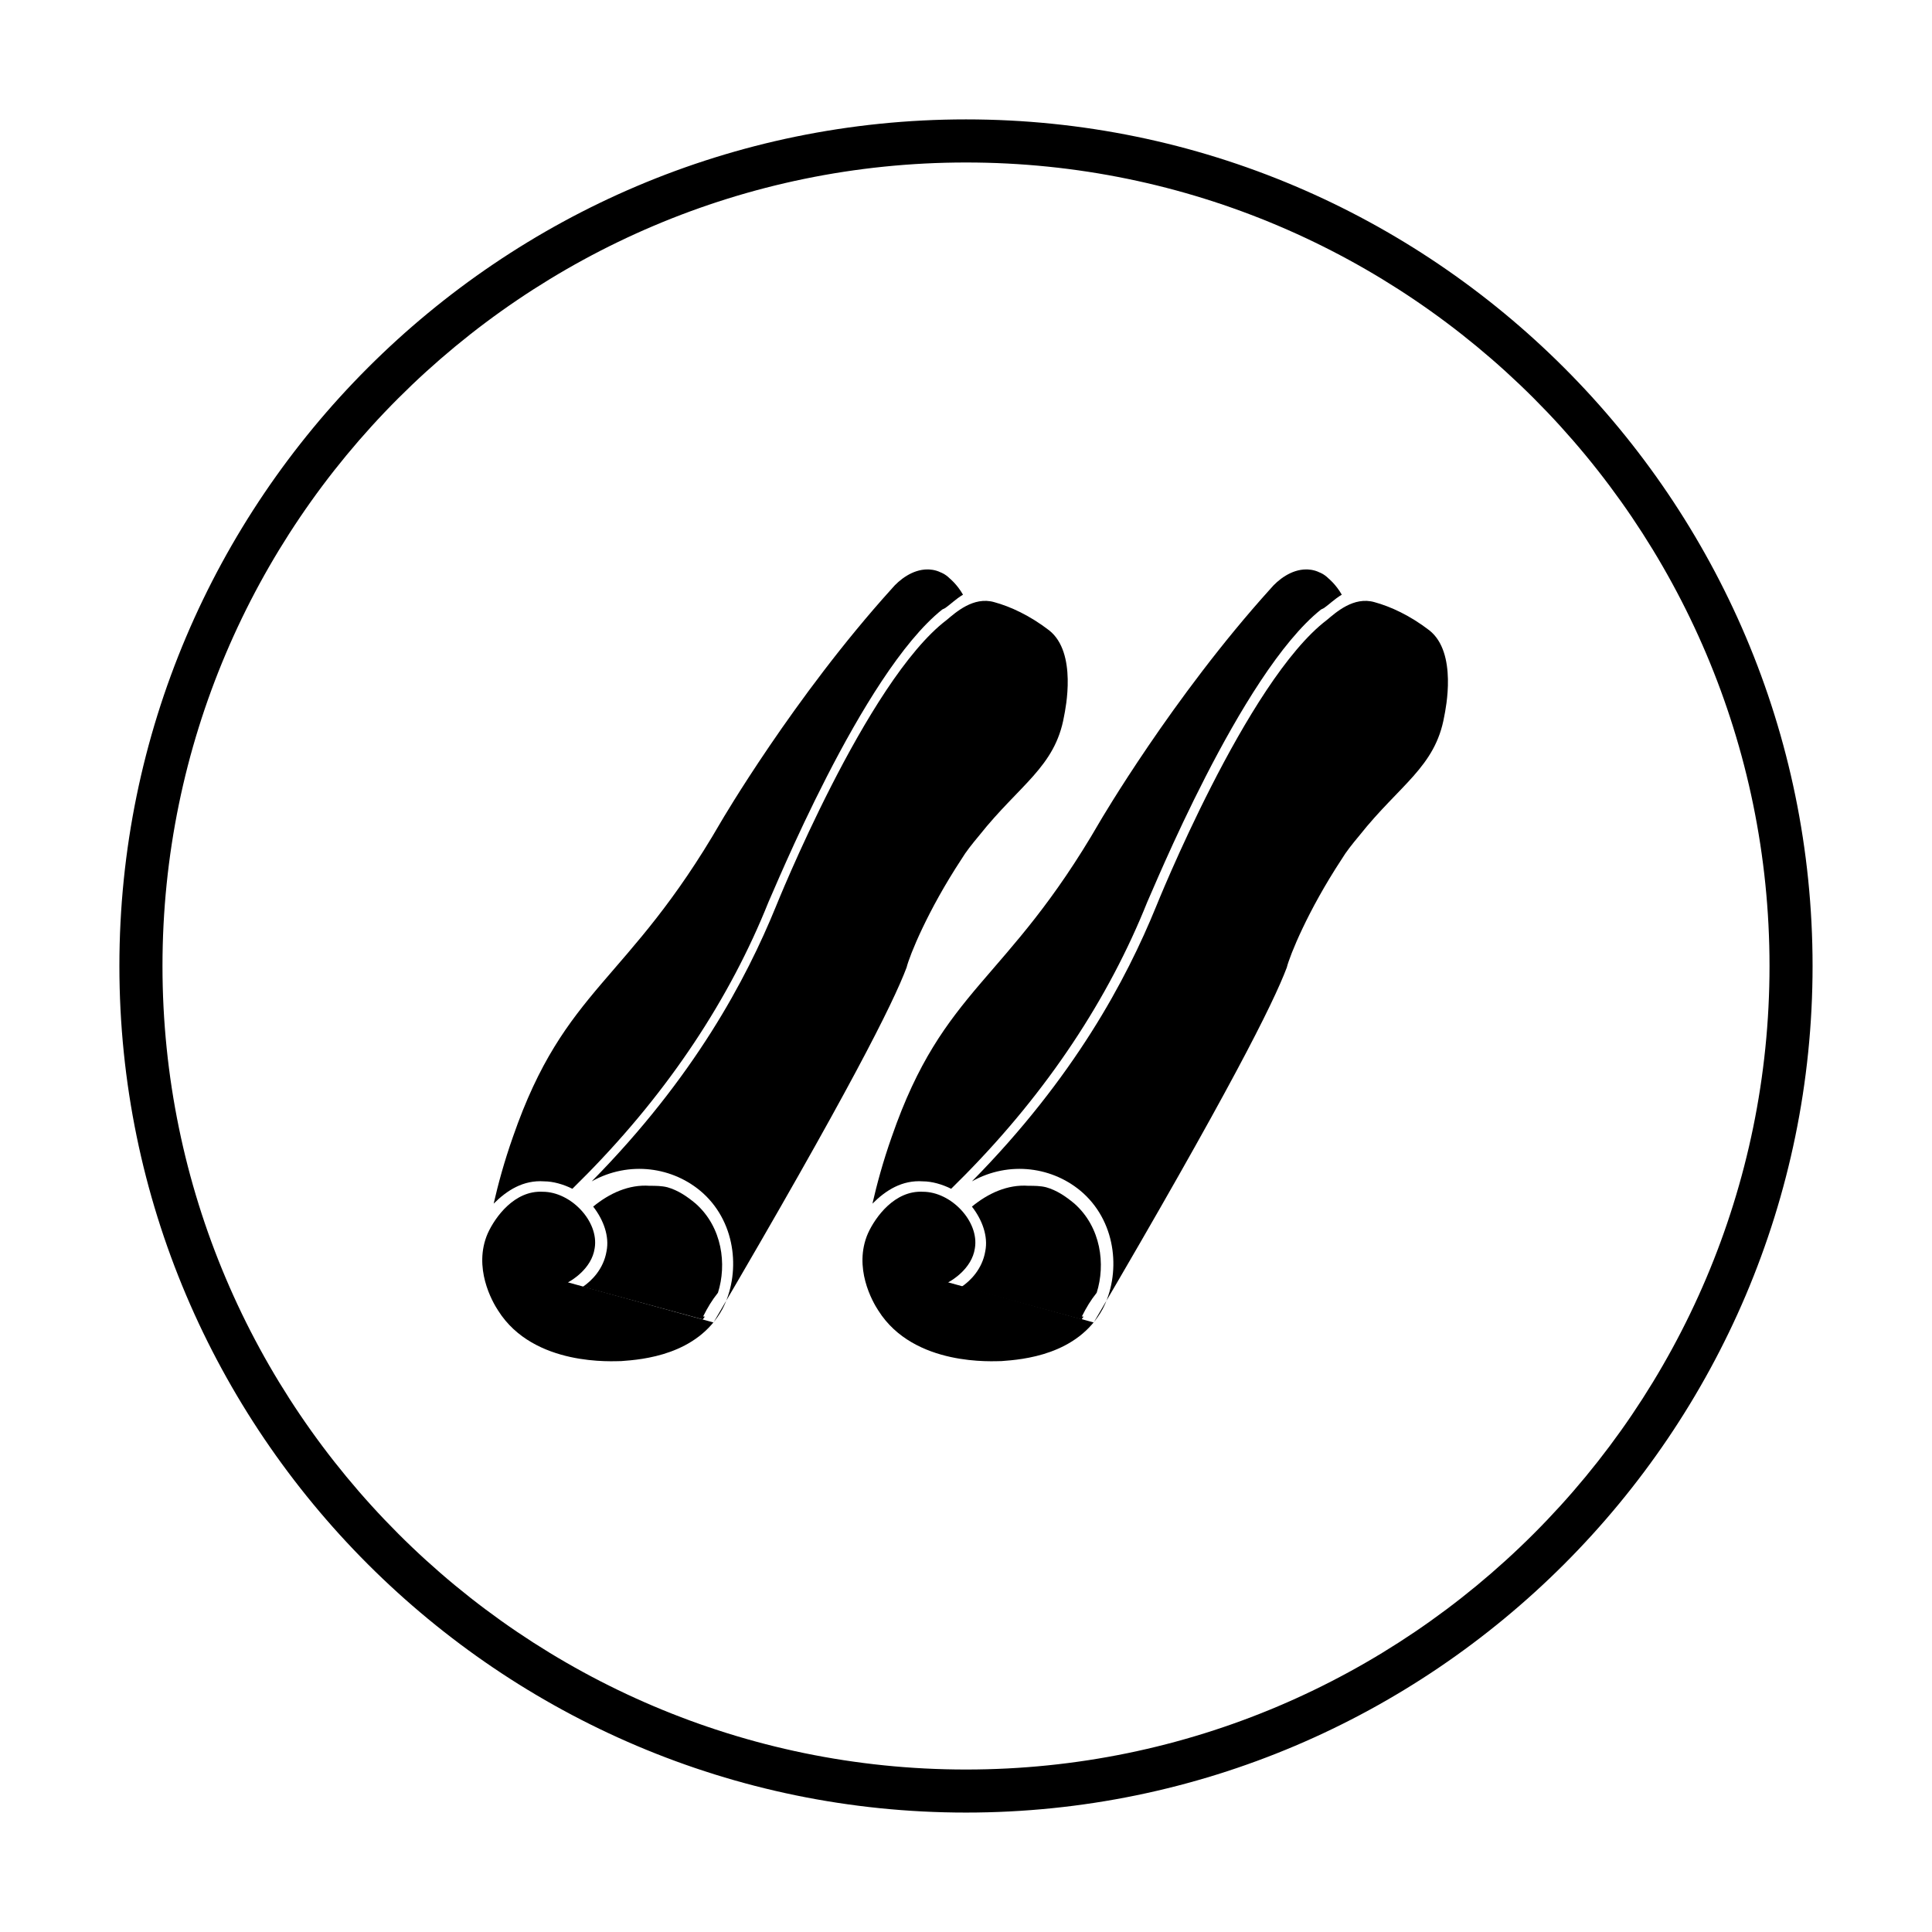
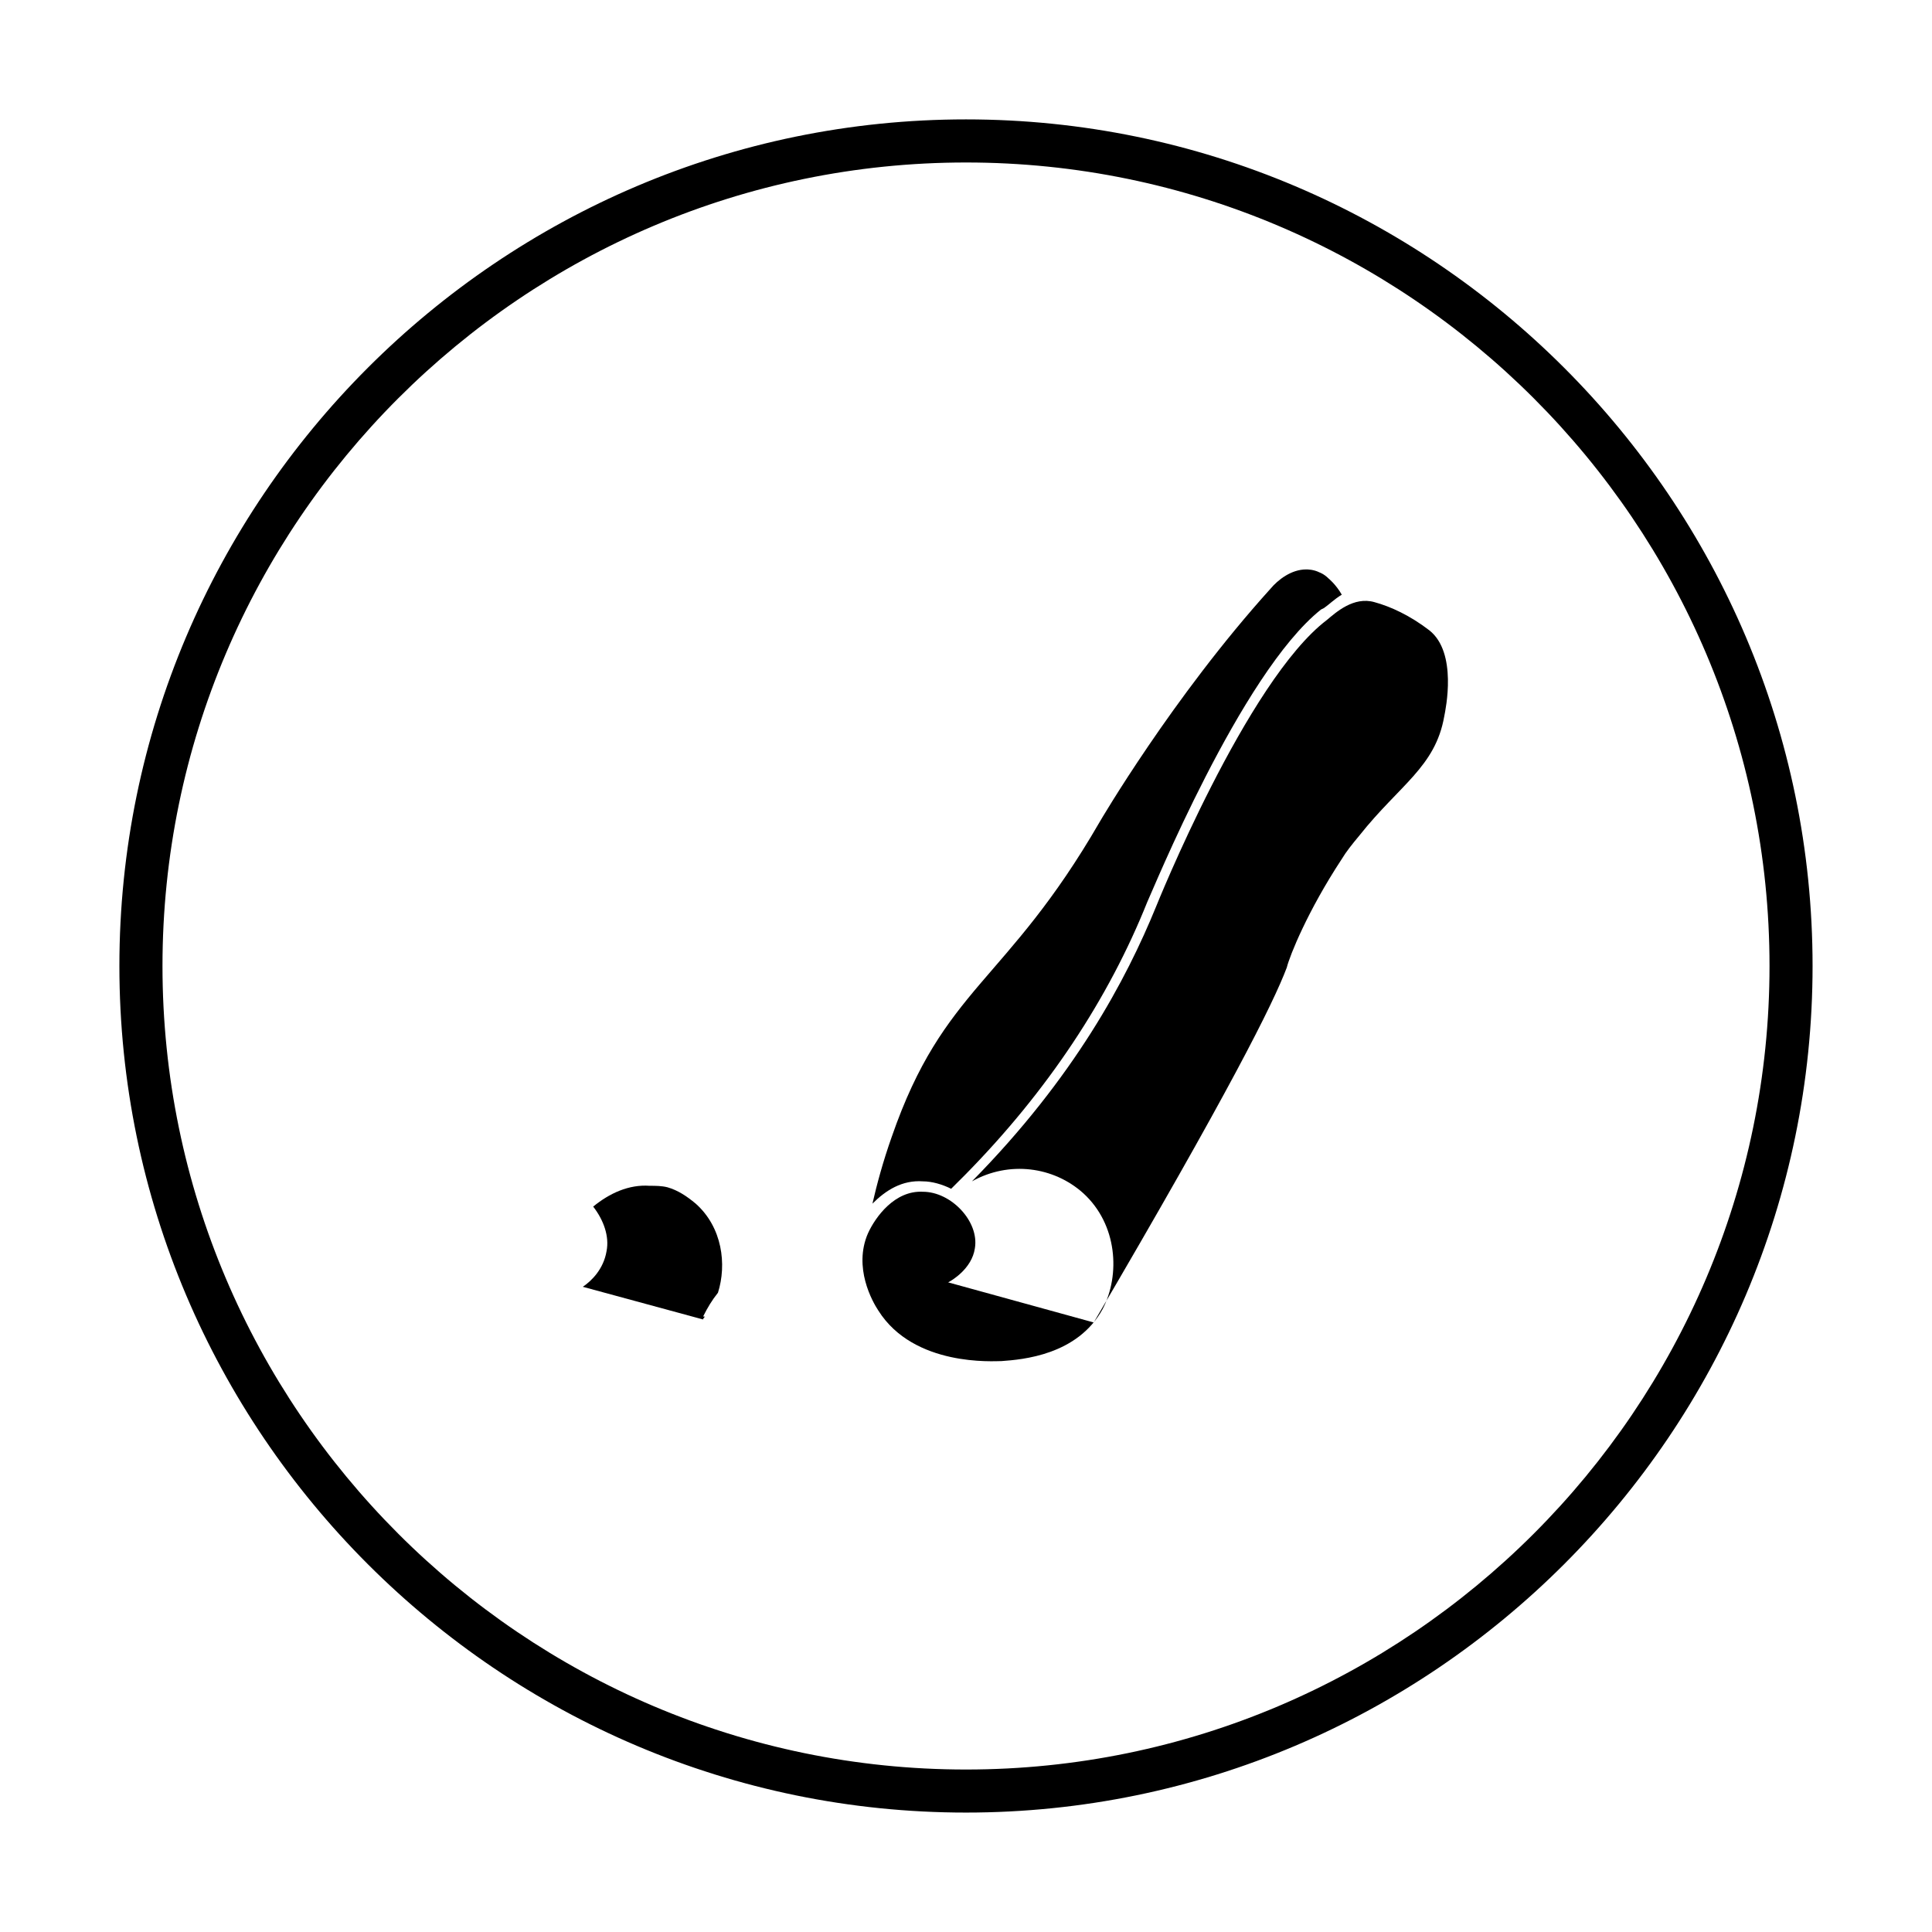
<svg xmlns="http://www.w3.org/2000/svg" fill="#000000" width="800px" height="800px" version="1.1" viewBox="144 144 512 512">
  <g>
-     <path d="m294.51 483.84c0.789-0.395 6.297-3.543 7.086-9.055 1.18-7.086-6.297-14.957-13.777-14.957-7.477-0.395-12.594 6.691-14.562 11.02-3.938 9.055 1.18 18.105 2.754 20.469 9.445 14.957 30.699 13.383 32.668 13.383 5.512-0.395 20.074-1.574 26.766-13.777 4.723-9.055 3.938-22.434-5.117-30.699-7.871-7.086-19.68-8.66-29.52-3.148 27.16-27.551 40.934-53.531 48.805-72.816 0 0 24.008-59.828 45.266-75.965 2.363-1.969 7.086-6.297 12.594-4.723 4.328 1.18 9.445 3.543 14.562 7.477 7.477 5.902 4.328 20.859 3.938 22.828-2.363 13.383-11.809 18.105-22.434 31.488-1.969 2.363-3.543 4.328-4.723 6.297-9.055 13.777-13.777 25.586-14.562 28.734-3.543 9.445-15.352 33.062-51.168 94.07" />
-     <path d="m288.21 457.07c2.363 0 5.117 0.789 7.477 1.969l3.938-3.938c21.648-22.043 37.785-46.445 48.02-72.027 1.18-2.363 24.797-60.613 46.051-77.539l0.789-0.395c1.18-0.789 2.754-2.363 4.723-3.543-1.574-2.754-3.543-4.328-3.543-4.328-1.18-1.18-2.363-1.574-2.363-1.574-1.574-0.789-3.148-0.789-3.543-0.789-3.938 0-7.477 2.754-9.445 5.117-25.977 28.734-45.266 61.797-45.266 61.797-24.797 42.902-41.328 43.691-55.105 83.445-2.363 6.691-3.938 12.594-5.117 17.711 3.547-3.543 7.879-6.301 13.387-5.906z" />
    <path d="m301.2 463.76c2.754 3.543 4.328 7.871 3.543 11.809-0.789 4.723-3.938 7.871-6.297 9.445l31.883 8.66c0-0.395 0.395-0.395 0.395-0.789h-0.395c1.18-2.363 2.363-4.328 3.938-6.297 2.363-7.477 1.18-17.32-5.902-23.617-2.363-1.969-4.723-3.543-7.477-4.328-1.574-0.395-3.148-0.395-4.723-0.395-5.516-0.391-10.633 1.969-14.965 5.512z" />
    <path d="m395.27 483.84c0.789-0.395 6.297-3.543 7.086-9.055 1.18-7.086-6.297-14.957-13.777-14.957-7.477-0.395-12.594 6.691-14.562 11.02-3.938 9.055 1.18 18.105 2.754 20.469 9.445 14.957 30.699 13.383 32.668 13.383 5.512-0.395 20.074-1.574 26.766-13.777 4.723-9.055 3.938-22.434-5.117-30.699-7.871-7.086-19.68-8.66-29.52-3.148 27.16-27.551 40.934-53.531 48.805-72.816 0 0 24.008-59.828 45.266-75.965 2.363-1.969 7.086-6.297 12.594-4.723 4.328 1.18 9.445 3.543 14.562 7.477 7.477 5.902 4.328 20.859 3.938 22.828-2.363 13.383-11.809 18.105-22.434 31.488-1.969 2.363-3.543 4.328-4.723 6.297-9.055 13.777-13.777 25.586-14.562 28.734-3.543 9.445-15.352 33.062-51.168 94.07" />
    <path d="m388.59 457.07c2.363 0 5.117 0.789 7.477 1.969l3.938-3.938c21.648-22.043 37.785-46.445 48.02-72.027 1.18-2.363 24.797-60.613 46.051-77.539l0.789-0.395c1.18-0.789 2.754-2.363 4.723-3.543-1.574-2.754-3.543-4.328-3.543-4.328-1.18-1.18-2.363-1.574-2.363-1.574-1.574-0.789-3.148-0.789-3.543-0.789-3.938 0-7.477 2.754-9.445 5.117-25.977 28.734-45.266 61.797-45.266 61.797-24.797 42.902-41.328 43.691-55.105 83.445-2.363 6.691-3.938 12.594-5.117 17.711 3.543-3.543 7.875-6.301 13.387-5.906z" />
-     <path d="m401.57 463.76c2.754 3.543 4.328 7.871 3.543 11.809-0.789 4.723-3.938 7.871-6.297 9.445l31.883 8.66c0-0.395 0.395-0.395 0.395-0.789h-0.395c1.18-2.363 2.363-4.328 3.938-6.297 2.363-7.477 1.18-17.32-5.902-23.617-2.363-1.969-4.723-3.543-7.477-4.328-1.574-0.395-3.148-0.395-4.723-0.395-5.519-0.391-10.637 1.969-14.965 5.512z" />
    <path d="m400 624.35c-123.59 0-224.36-100.76-224.36-224.35 0-123.59 100.76-224.36 224.36-224.36 123.59 0 224.35 100.76 224.35 224.35 0 123.59-100.76 224.36-224.35 224.36zm0-437.29c-117.29 0-212.94 95.648-212.94 212.94s95.645 212.94 212.94 212.94c117.29 0 212.94-95.645 212.94-212.94 0.004-117.29-95.641-212.94-212.93-212.94z" />
  </g>
</svg>